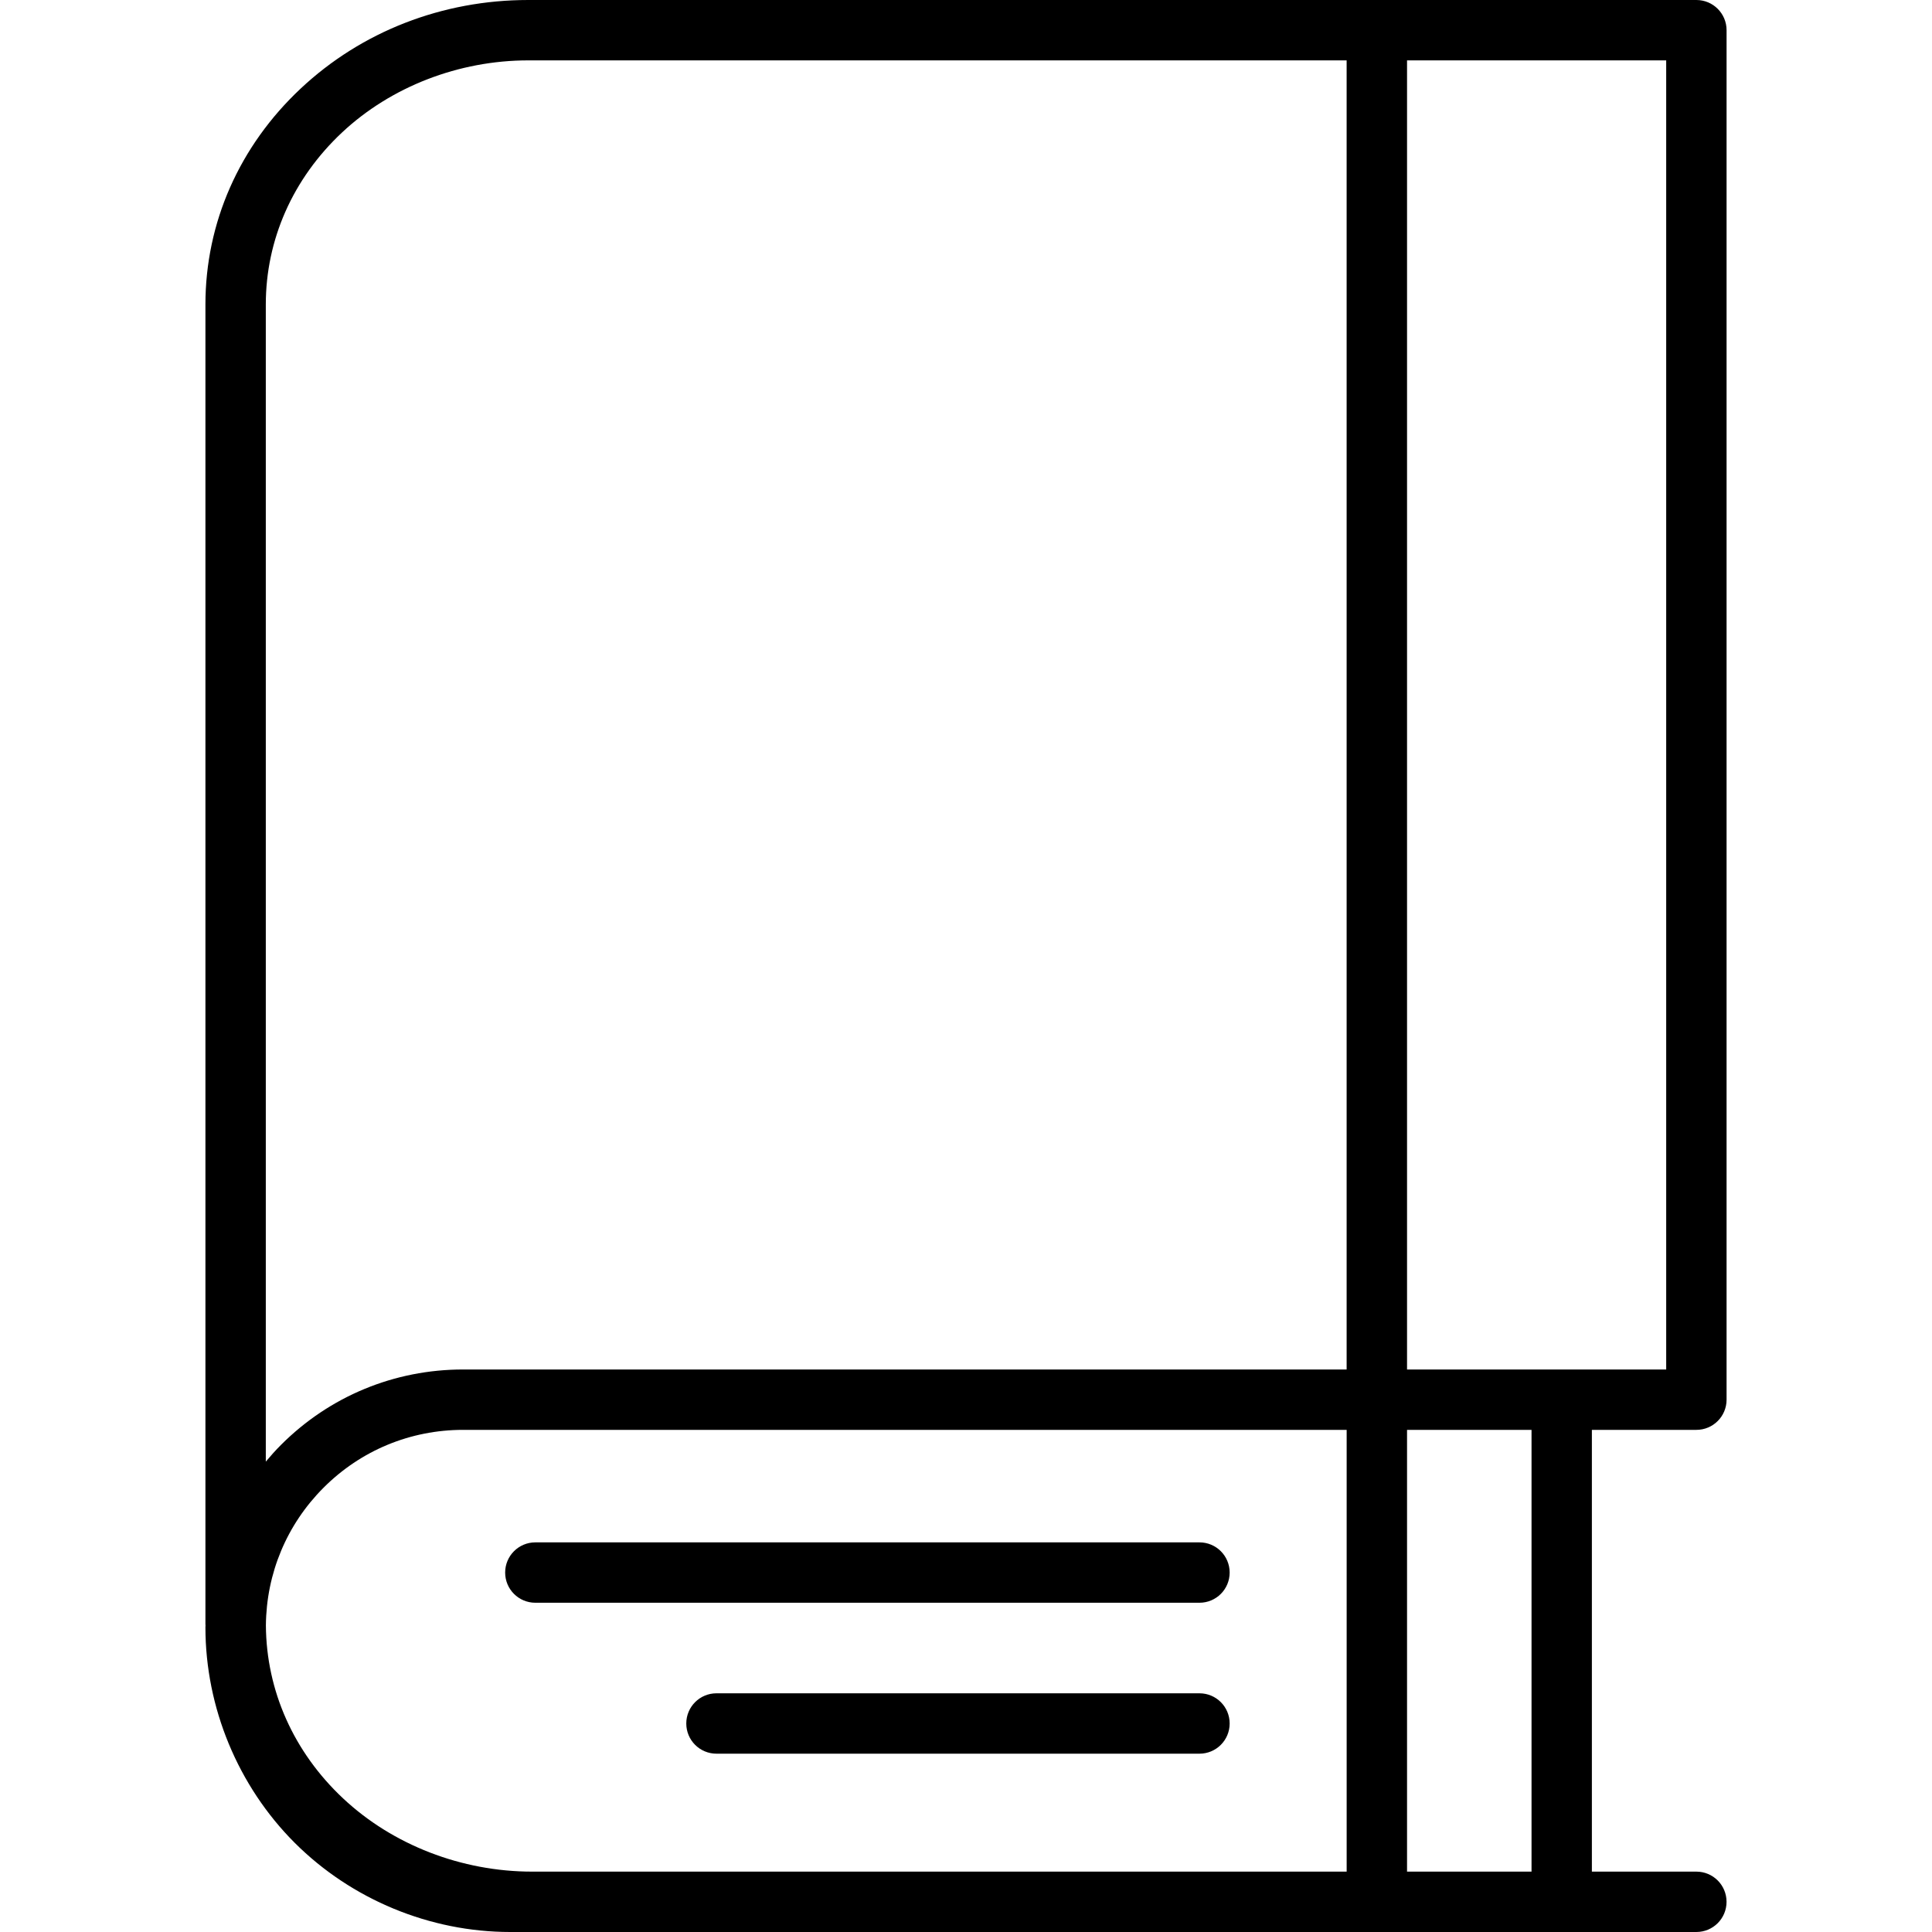
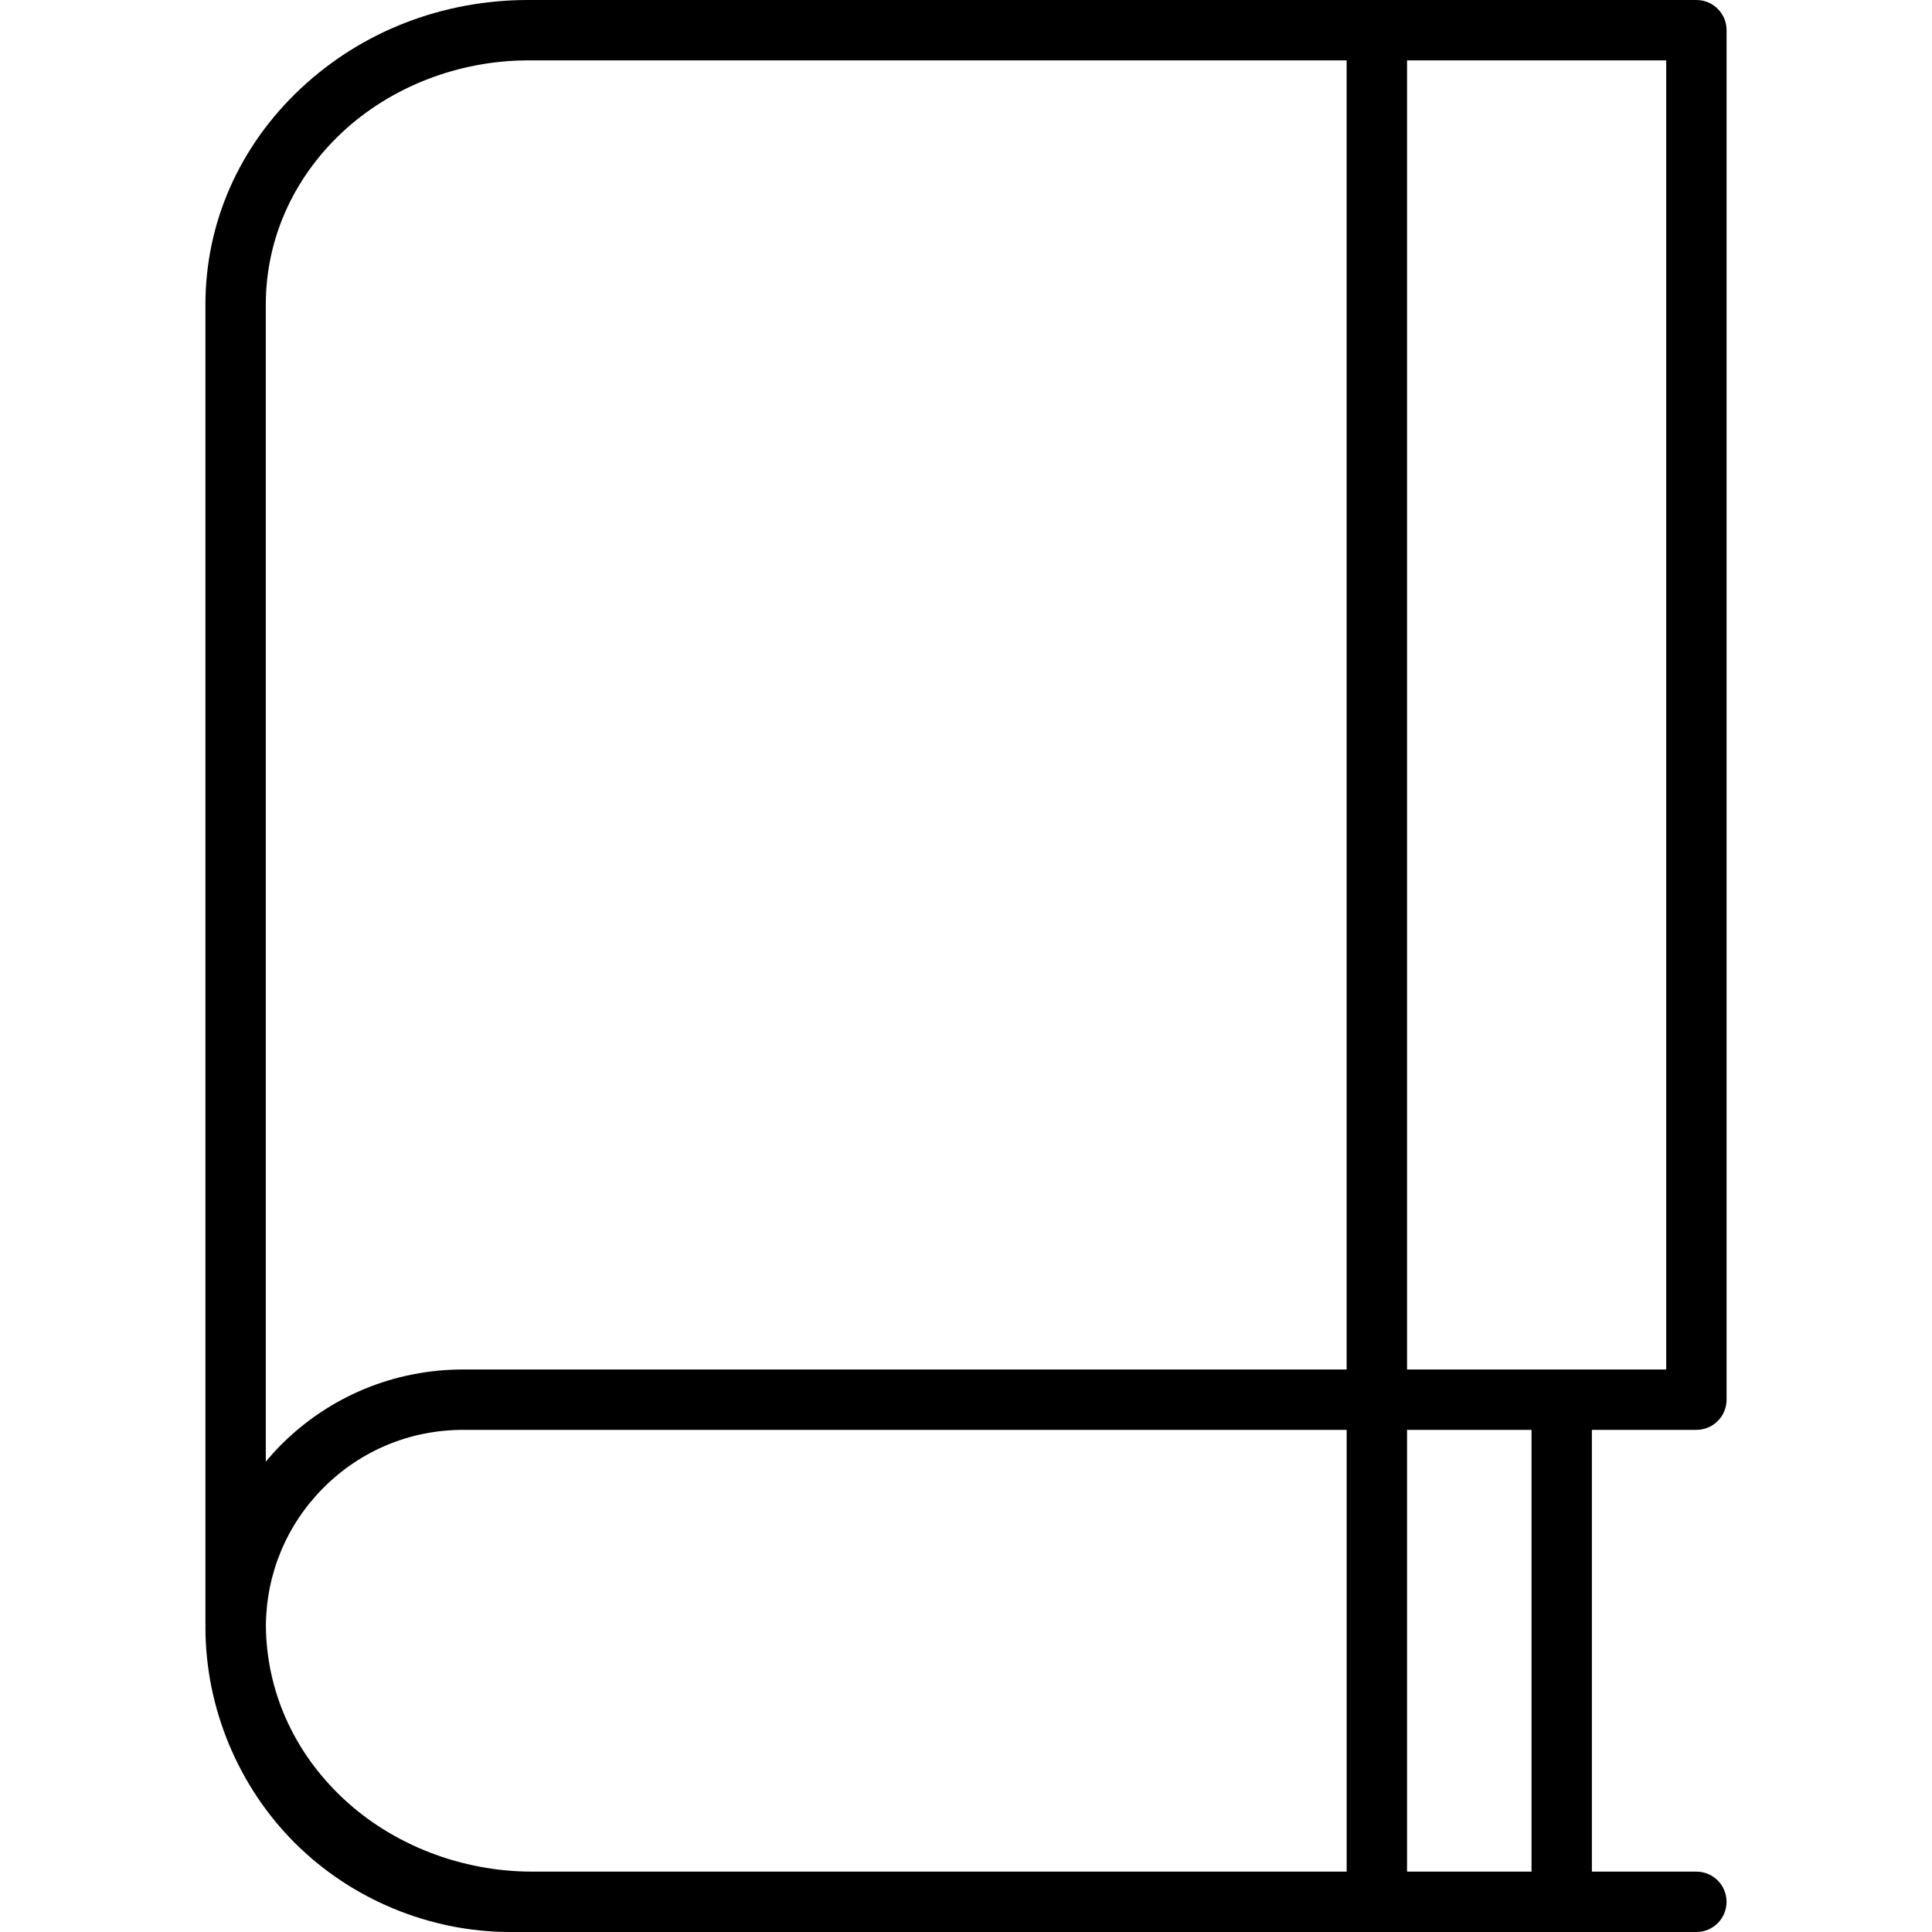
<svg xmlns="http://www.w3.org/2000/svg" fill="#000000" height="800px" width="800px" version="1.1" id="Layer_1" viewBox="0 0 64 64" enable-background="new 0 0 64 64" xml:space="preserve">
  <g id="Organizer_1_">
    <path d="M56.195,47.366c0.553,0,1-0.448,1-1V1c0-0.552-0.447-1-1-1H17.5   c-2.845,0-5.522,1.041-7.538,2.932C7.926,4.84,6.805,7.382,6.805,10.088v43.705   c0,0.018,0.003,0.036,0.003,0.054c-0,0.02-0.003,0.039-0.003,0.059   c0,2.656,1.077,5.258,2.956,7.138c1.88,1.879,4.481,2.956,7.138,2.956h0.727   h38.568c0.553,0,1-0.447,1-1c0-0.553-0.447-1-1-1h-3.461V47.366H56.195z M55.195,2   v43.366h-8.585V2H55.195z M8.805,10.088c0-2.148,0.896-4.171,2.523-5.697   c1.621-1.519,3.87-2.391,6.171-2.391h27.11v43.366H15.341   c-2.281,0-4.425,0.888-6.035,2.5c-0.177,0.177-0.342,0.363-0.501,0.552V10.088z    M17.627,62c-2.336,0-4.618-0.884-6.262-2.426   c-1.637-1.535-2.542-3.567-2.557-5.728c0.015-1.726,0.691-3.345,1.912-4.566   c1.233-1.234,2.875-1.914,4.621-1.914h29.269v14.634H17.627z M50.734,62h-4.124   V47.366h4.124V62z" />
-     <path d="M39.734,51.093H17.734c-0.553,0-1,0.447-1,1c0,0.553,0.447,1,1,1h22c0.553,0,1-0.447,1-1   C40.734,51.54,40.287,51.093,39.734,51.093z" />
-     <path d="M39.734,56.093H23.734c-0.553,0-1,0.447-1,1c0,0.553,0.447,1,1,1h16c0.553,0,1-0.447,1-1   C40.734,56.54,40.287,56.093,39.734,56.093z" />
  </g>
</svg>